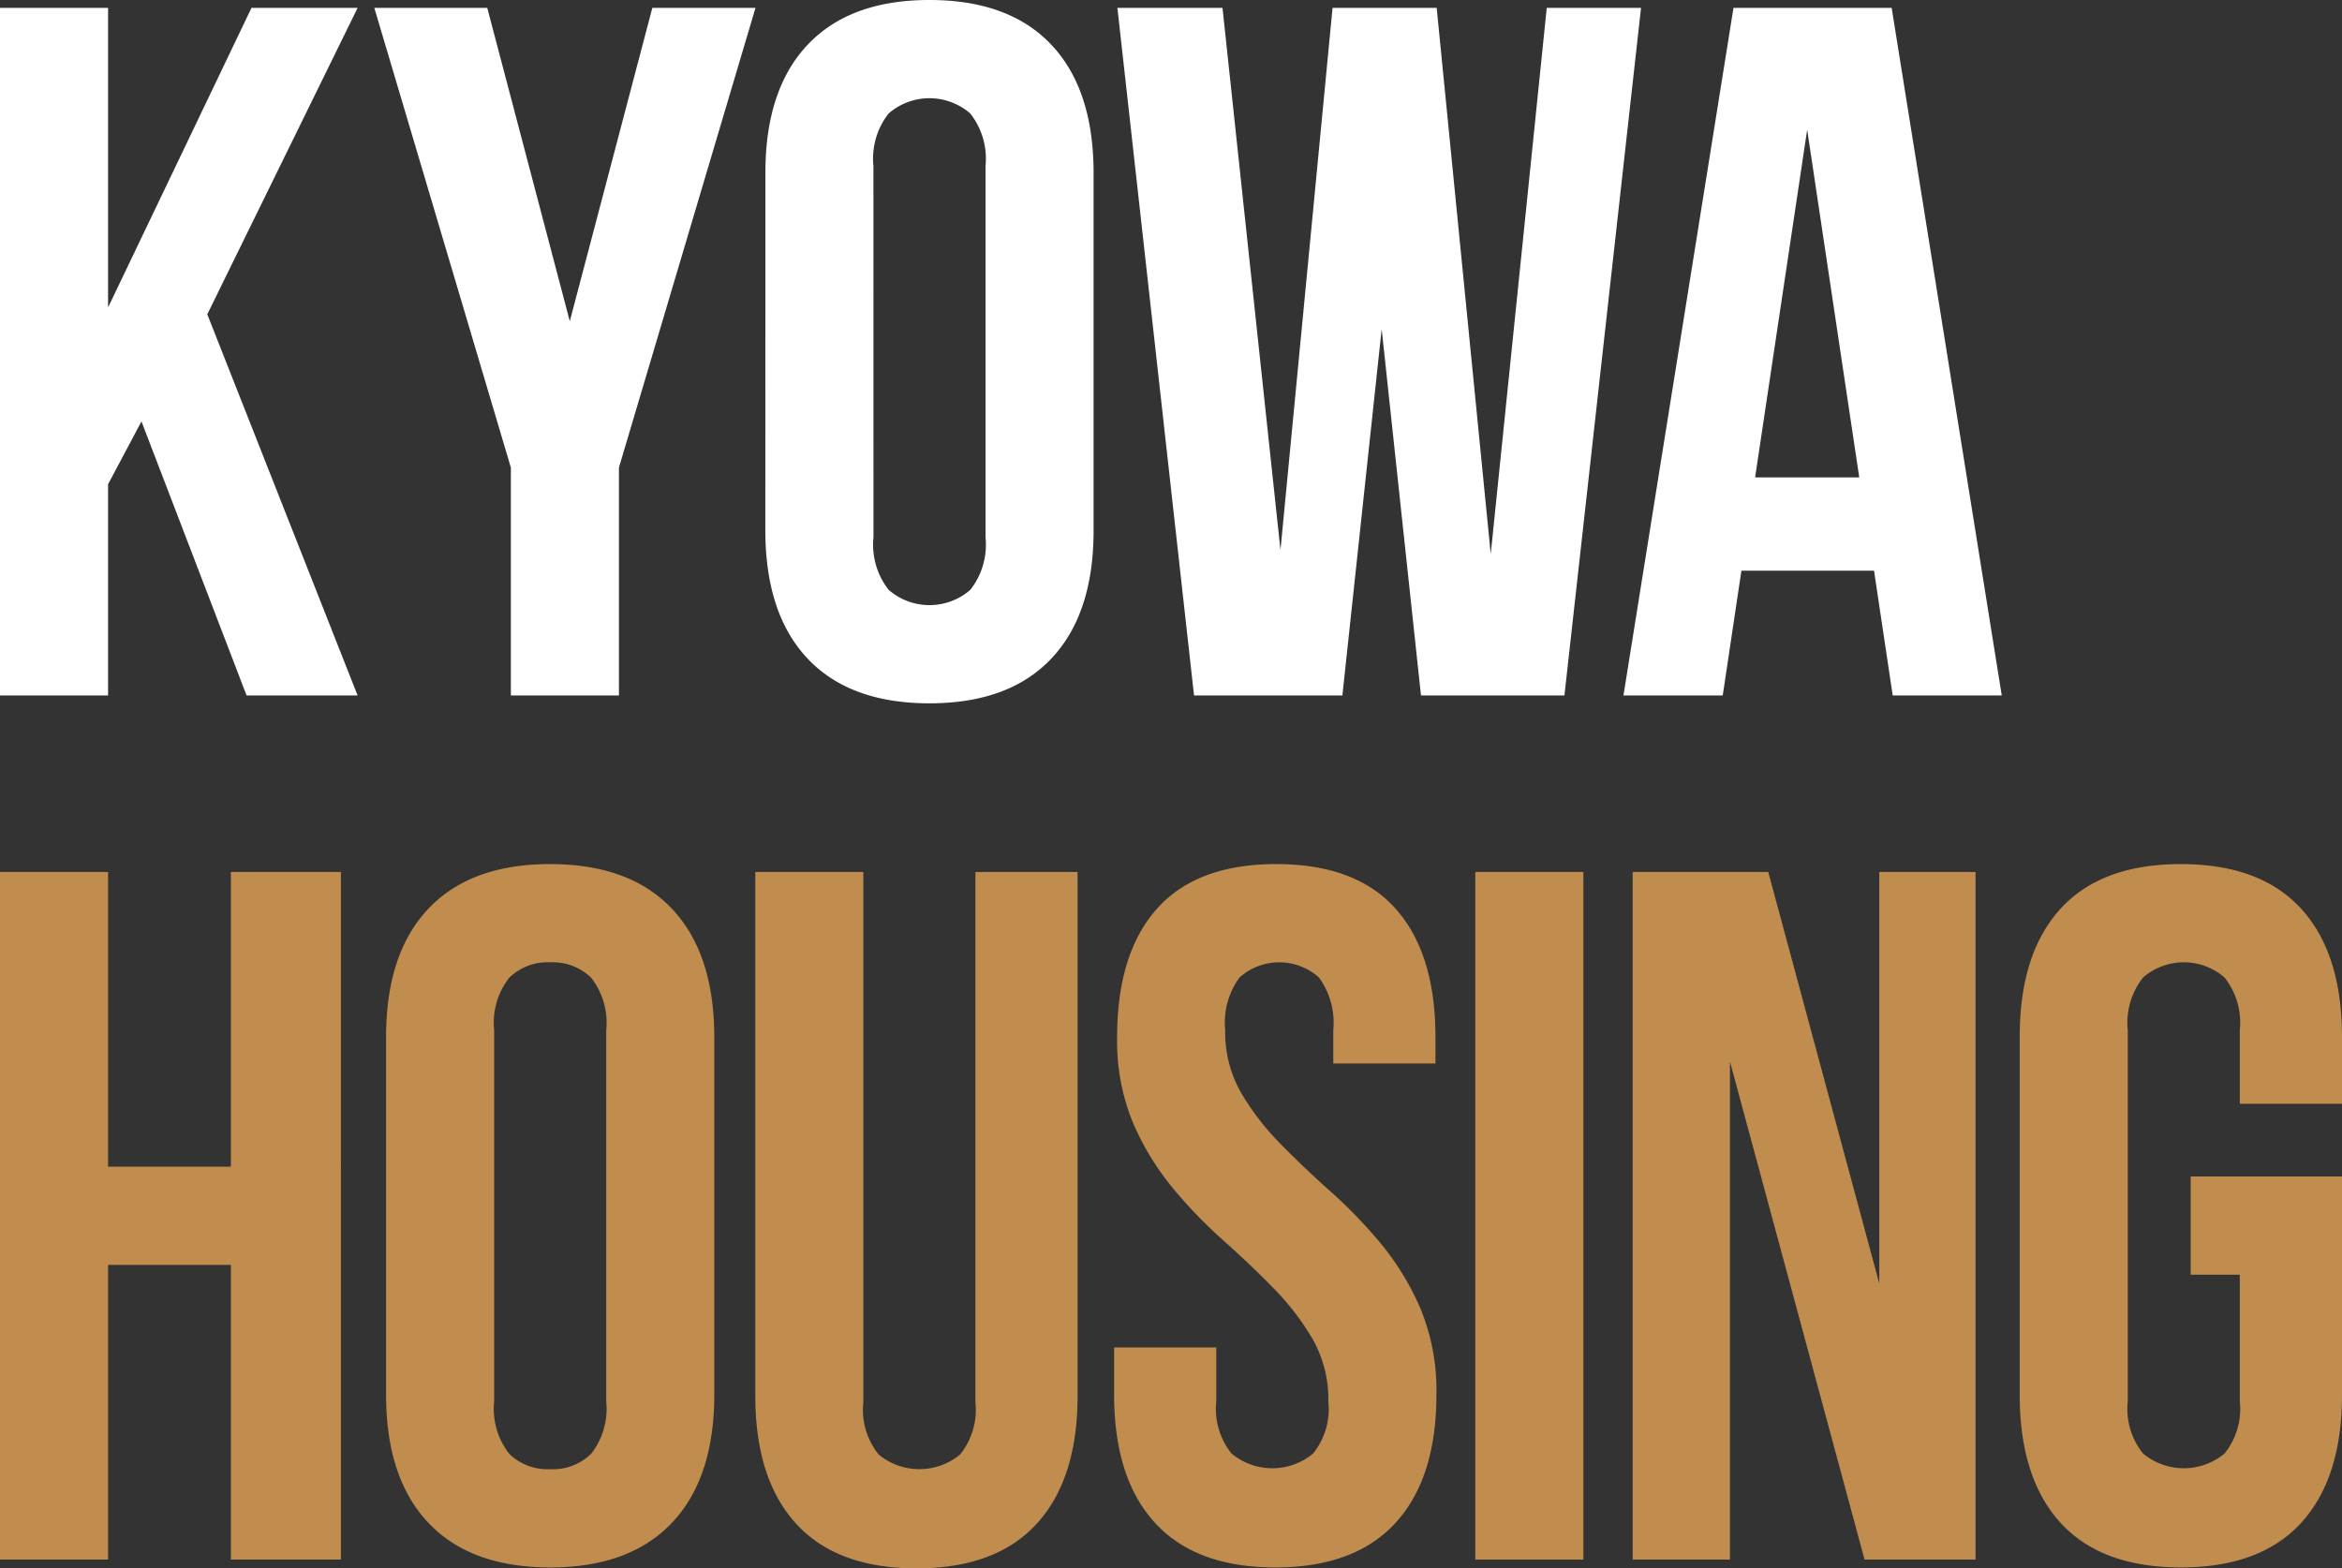
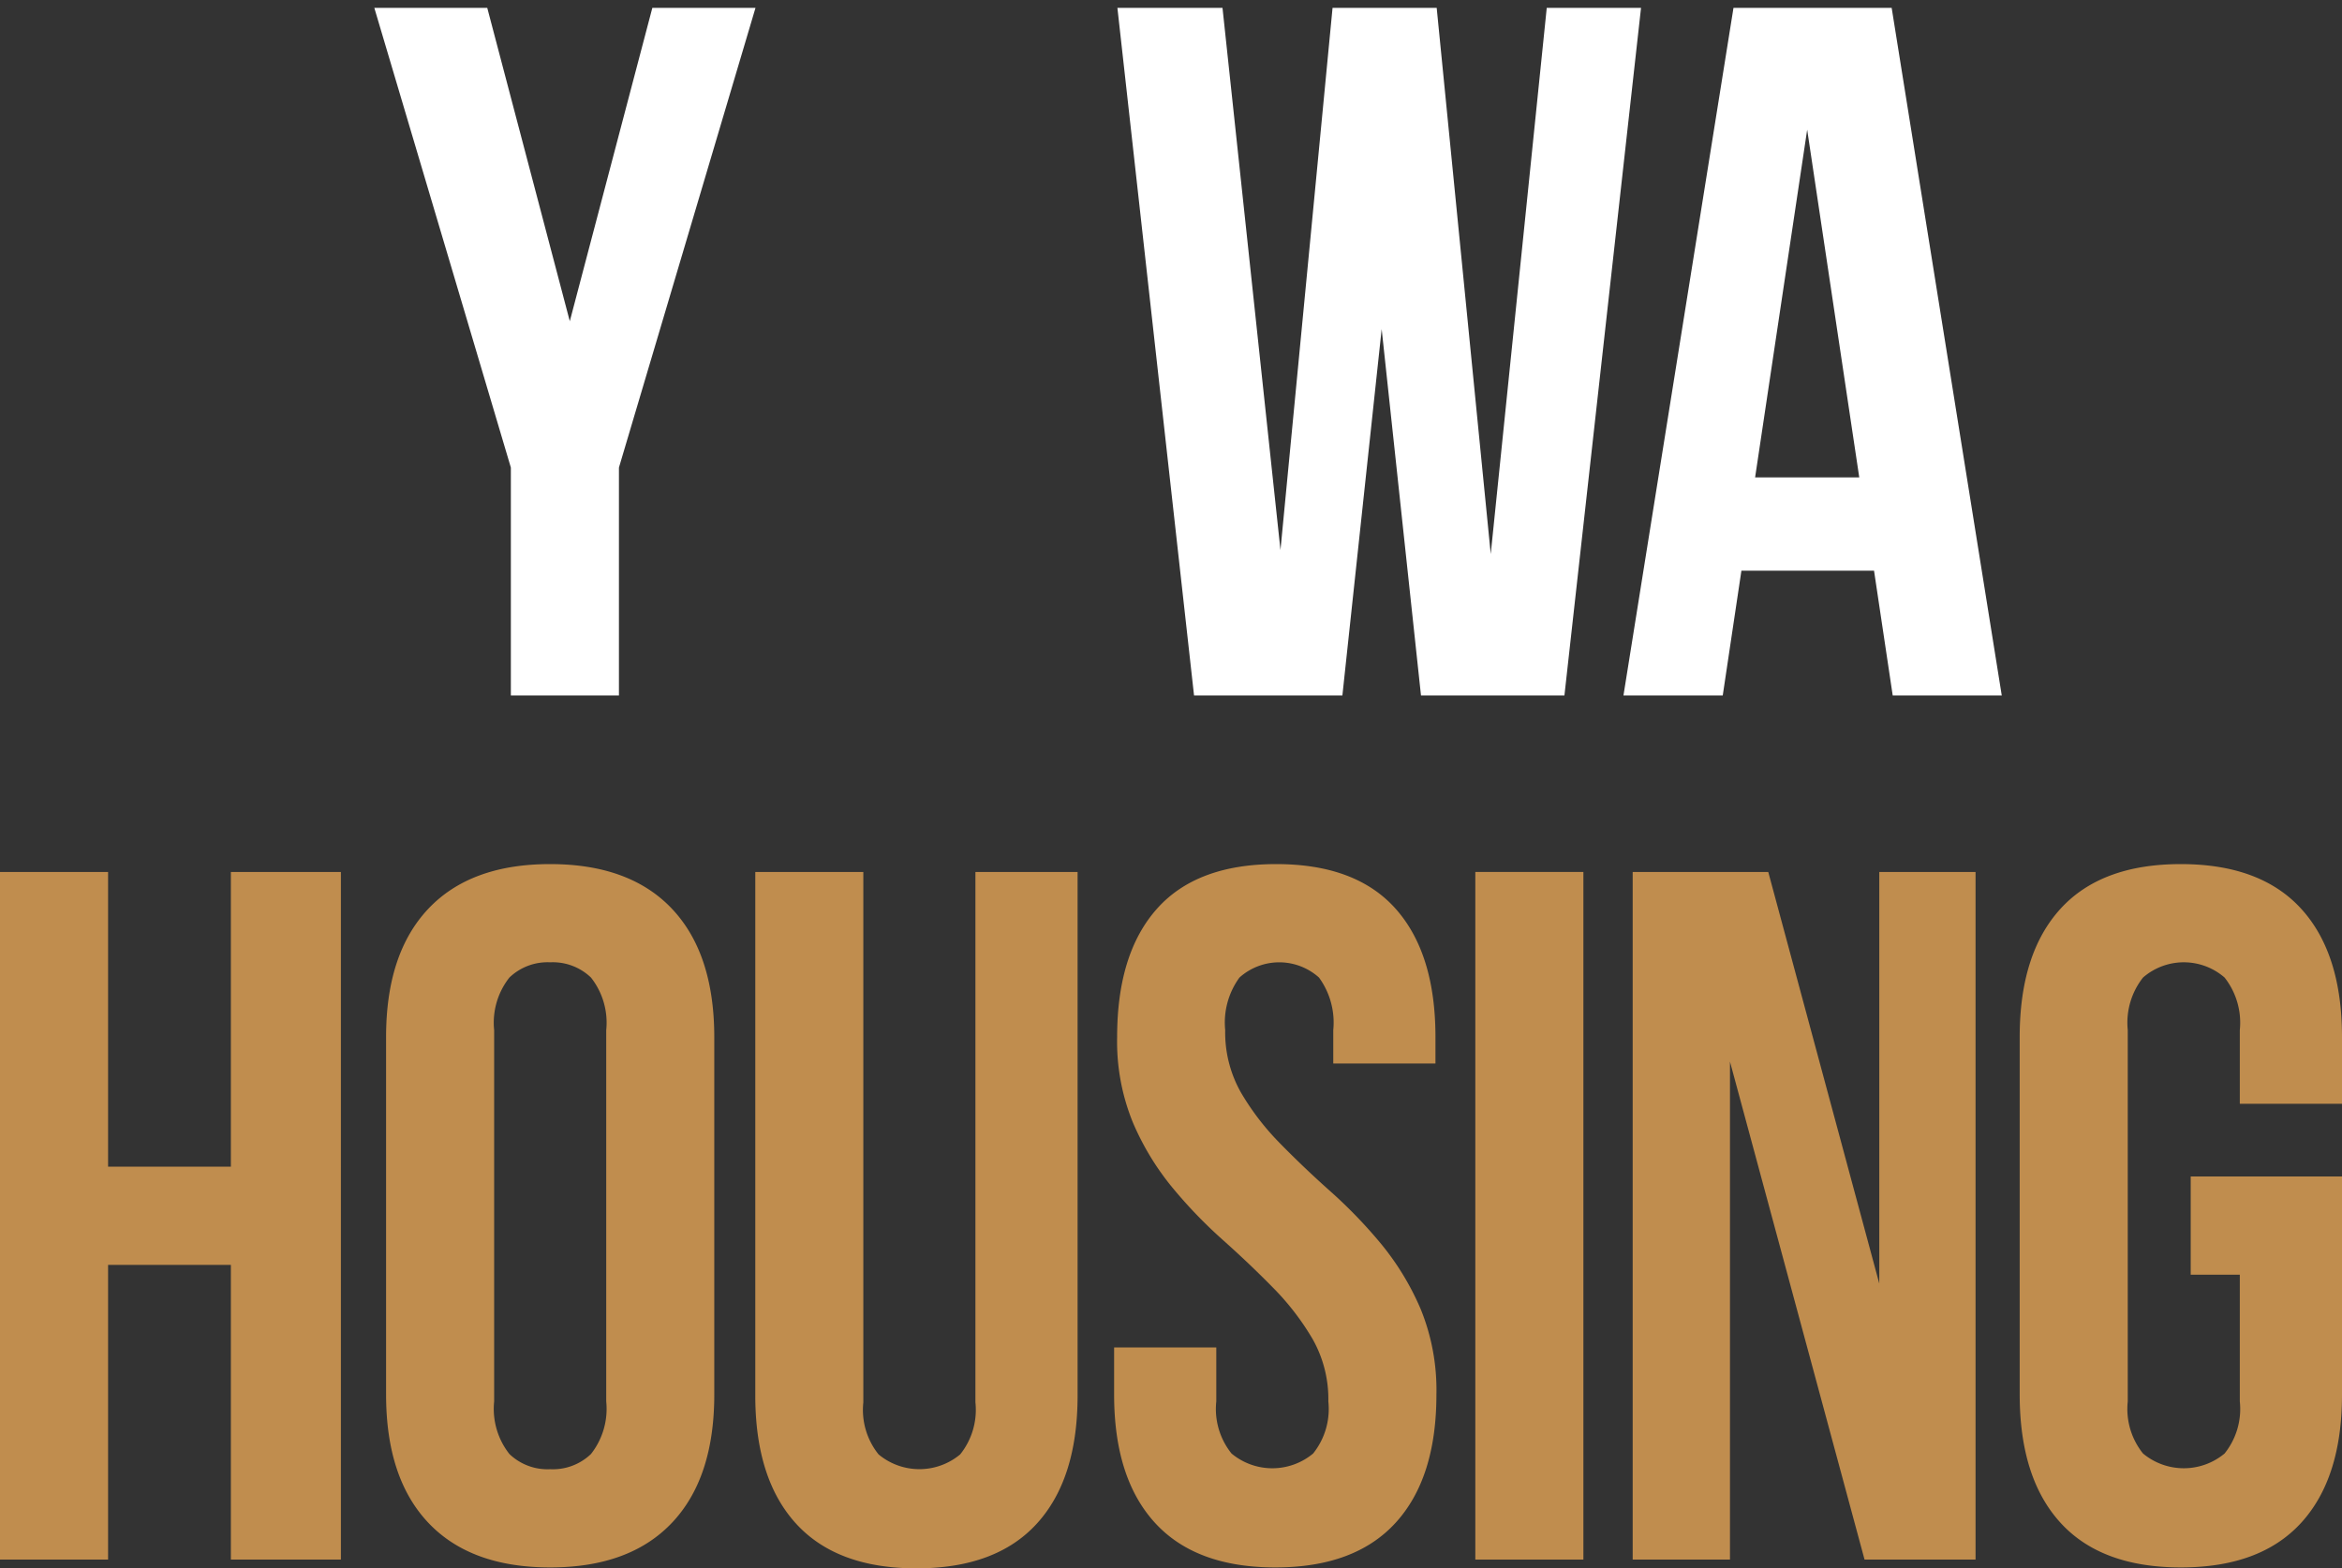
<svg xmlns="http://www.w3.org/2000/svg" width="155" height="103.816" viewBox="0 0 155 103.816">
  <rect x="0" y="0" width="155" height="103.816" fill="#333333" stroke="none" />
  <g id="Kyowa_logo_en_h_w_02" transform="translate(77.5 51.908)">
    <g id="グループ_26142" data-name="グループ 26142" transform="translate(-77.5 -51.908)">
      <g id="グループ_26141" data-name="グループ 26141">
        <g id="グループ_26140" data-name="グループ 26140">
          <g id="グループ_26138" data-name="グループ 26138">
-             <path id="パス_65795" data-name="パス 65795" d="M9.363,27.844l-2.21,4.161v13.98H0V.471H7.153V20.3L16.644.471h7.024L13.719,20.756l9.949,25.229H16.319Z" transform="translate(0 0.049)" fill="#fff" />
            <path id="パス_65796" data-name="パス 65796" d="M31.462,30.9,22.425.471H29.9l5.463,20.742L40.826.471h6.827L38.615,30.9V45.985H31.462Z" transform="translate(2.348 0.049)" fill="#fff" />
-             <path id="パス_65797" data-name="パス 65797" d="M45.856,11.443q0-5.526,2.8-8.485T56.715,0q5.266,0,8.062,2.958t2.8,8.485V35.111q0,5.528-2.8,8.485t-8.062,2.958q-5.268,0-8.063-2.958t-2.8-8.485Zm7.153,24.123a4.828,4.828,0,0,0,1.007,3.479,4.117,4.117,0,0,0,5.4,0,4.833,4.833,0,0,0,1.009-3.479V10.988A4.837,4.837,0,0,0,59.413,7.51a4.117,4.117,0,0,0-5.4,0,4.832,4.832,0,0,0-1.007,3.479Z" transform="translate(4.8)" fill="#fff" />
            <path id="パス_65798" data-name="パス 65798" d="M84.435,21.732l-2.6,24.253H72.017L66.945.471H73.9l3.837,35.891L81.184.471h6.892l3.577,36.152L95.36.471H101.6l-5.07,45.514H87.037Z" transform="translate(7.008 0.049)" fill="#fff" />
            <path id="パス_65799" data-name="パス 65799" d="M122.3,45.985h-7.217l-1.236-8.258h-8.778l-1.235,8.258H97.263L104.545.471h10.469ZM105.976,31.551h6.893L109.422,8.534Z" transform="translate(10.182 0.049)" fill="#fff" />
          </g>
          <g id="グループ_26139" data-name="グループ 26139" transform="translate(0 57.196)">
            <path id="パス_65800" data-name="パス 65800" d="M7.153,97.762H0V52.247H7.153V71.753H15.28V52.247h7.282V97.762H15.28V78.256H7.153Z" transform="translate(0 -51.727)" fill="#c08d4e" />
            <path id="パス_65801" data-name="パス 65801" d="M23.131,63.219q0-5.525,2.795-8.485t8.063-2.958q5.268,0,8.063,2.958t2.8,8.485V86.887q0,5.528-2.8,8.486t-8.063,2.957q-5.268,0-8.063-2.957t-2.795-8.486Zm7.152,24.123a4.828,4.828,0,0,0,1.009,3.48,3.642,3.642,0,0,0,2.7,1.007,3.646,3.646,0,0,0,2.7-1.007,4.833,4.833,0,0,0,1.009-3.48V62.764a4.827,4.827,0,0,0-1.009-3.478,3.646,3.646,0,0,0-2.7-1.009,3.643,3.643,0,0,0-2.7,1.009,4.822,4.822,0,0,0-1.009,3.478Z" transform="translate(2.421 -51.776)" fill="#c08d4e" />
            <path id="パス_65802" data-name="パス 65802" d="M52.4,52.247V87.358A4.7,4.7,0,0,0,53.41,90.8a4.22,4.22,0,0,0,5.4,0,4.711,4.711,0,0,0,1.009-3.447V52.247h6.762V86.9q0,5.526-2.7,8.484t-7.966,2.958q-5.264,0-7.965-2.958T45.25,86.9V52.247Z" transform="translate(4.737 -51.727)" fill="#c08d4e" />
            <path id="パス_65803" data-name="パス 65803" d="M66.947,63.219q0-5.525,2.634-8.485t7.9-2.958q5.268,0,7.9,2.958t2.634,8.485v1.756H81.251V62.764a5.059,5.059,0,0,0-.943-3.478,3.941,3.941,0,0,0-5.266,0,5.059,5.059,0,0,0-.943,3.478,8.058,8.058,0,0,0,1.041,4.129,17.141,17.141,0,0,0,2.6,3.381q1.561,1.594,3.348,3.186a31.814,31.814,0,0,1,3.349,3.479,17.779,17.779,0,0,1,2.6,4.292,14.184,14.184,0,0,1,1.041,5.656q0,5.528-2.7,8.486t-7.965,2.957q-5.266,0-7.966-2.957t-2.7-8.486V83.767h6.762v3.576a4.706,4.706,0,0,0,1.009,3.447,4.22,4.22,0,0,0,5.4,0,4.711,4.711,0,0,0,1.007-3.447,8.07,8.07,0,0,0-1.04-4.128,17.213,17.213,0,0,0-2.6-3.381q-1.559-1.592-3.348-3.186a31.507,31.507,0,0,1-3.348-3.479,17.671,17.671,0,0,1-2.6-4.292A14.16,14.16,0,0,1,66.947,63.219Z" transform="translate(6.988 -51.776)" fill="#c08d4e" />
            <path id="パス_65804" data-name="パス 65804" d="M88.388,52.247H95.54V97.762H88.388Z" transform="translate(9.253 -51.727)" fill="#c08d4e" />
            <path id="パス_65805" data-name="パス 65805" d="M104.254,64.8V97.762H97.816V52.247h8.972l7.348,27.245V52.247h6.372V97.762h-7.347Z" transform="translate(10.24 -51.727)" fill="#c08d4e" />
            <path id="パス_65806" data-name="パス 65806" d="M132.32,72.453h10.013V86.887q0,5.528-2.7,8.486t-7.965,2.957q-5.268,0-7.966-2.957t-2.7-8.486V63.219q0-5.525,2.7-8.485t7.966-2.958q5.268,0,7.965,2.958t2.7,8.485v4.422H135.57V62.764a4.832,4.832,0,0,0-1.007-3.478,4.113,4.113,0,0,0-5.4,0,4.827,4.827,0,0,0-1.009,3.478V87.342a4.706,4.706,0,0,0,1.009,3.447,4.22,4.22,0,0,0,5.4,0,4.711,4.711,0,0,0,1.007-3.447V78.955h-3.25Z" transform="translate(12.667 -51.776)" fill="#c08d4e" />
          </g>
        </g>
      </g>
    </g>
  </g>
</svg>